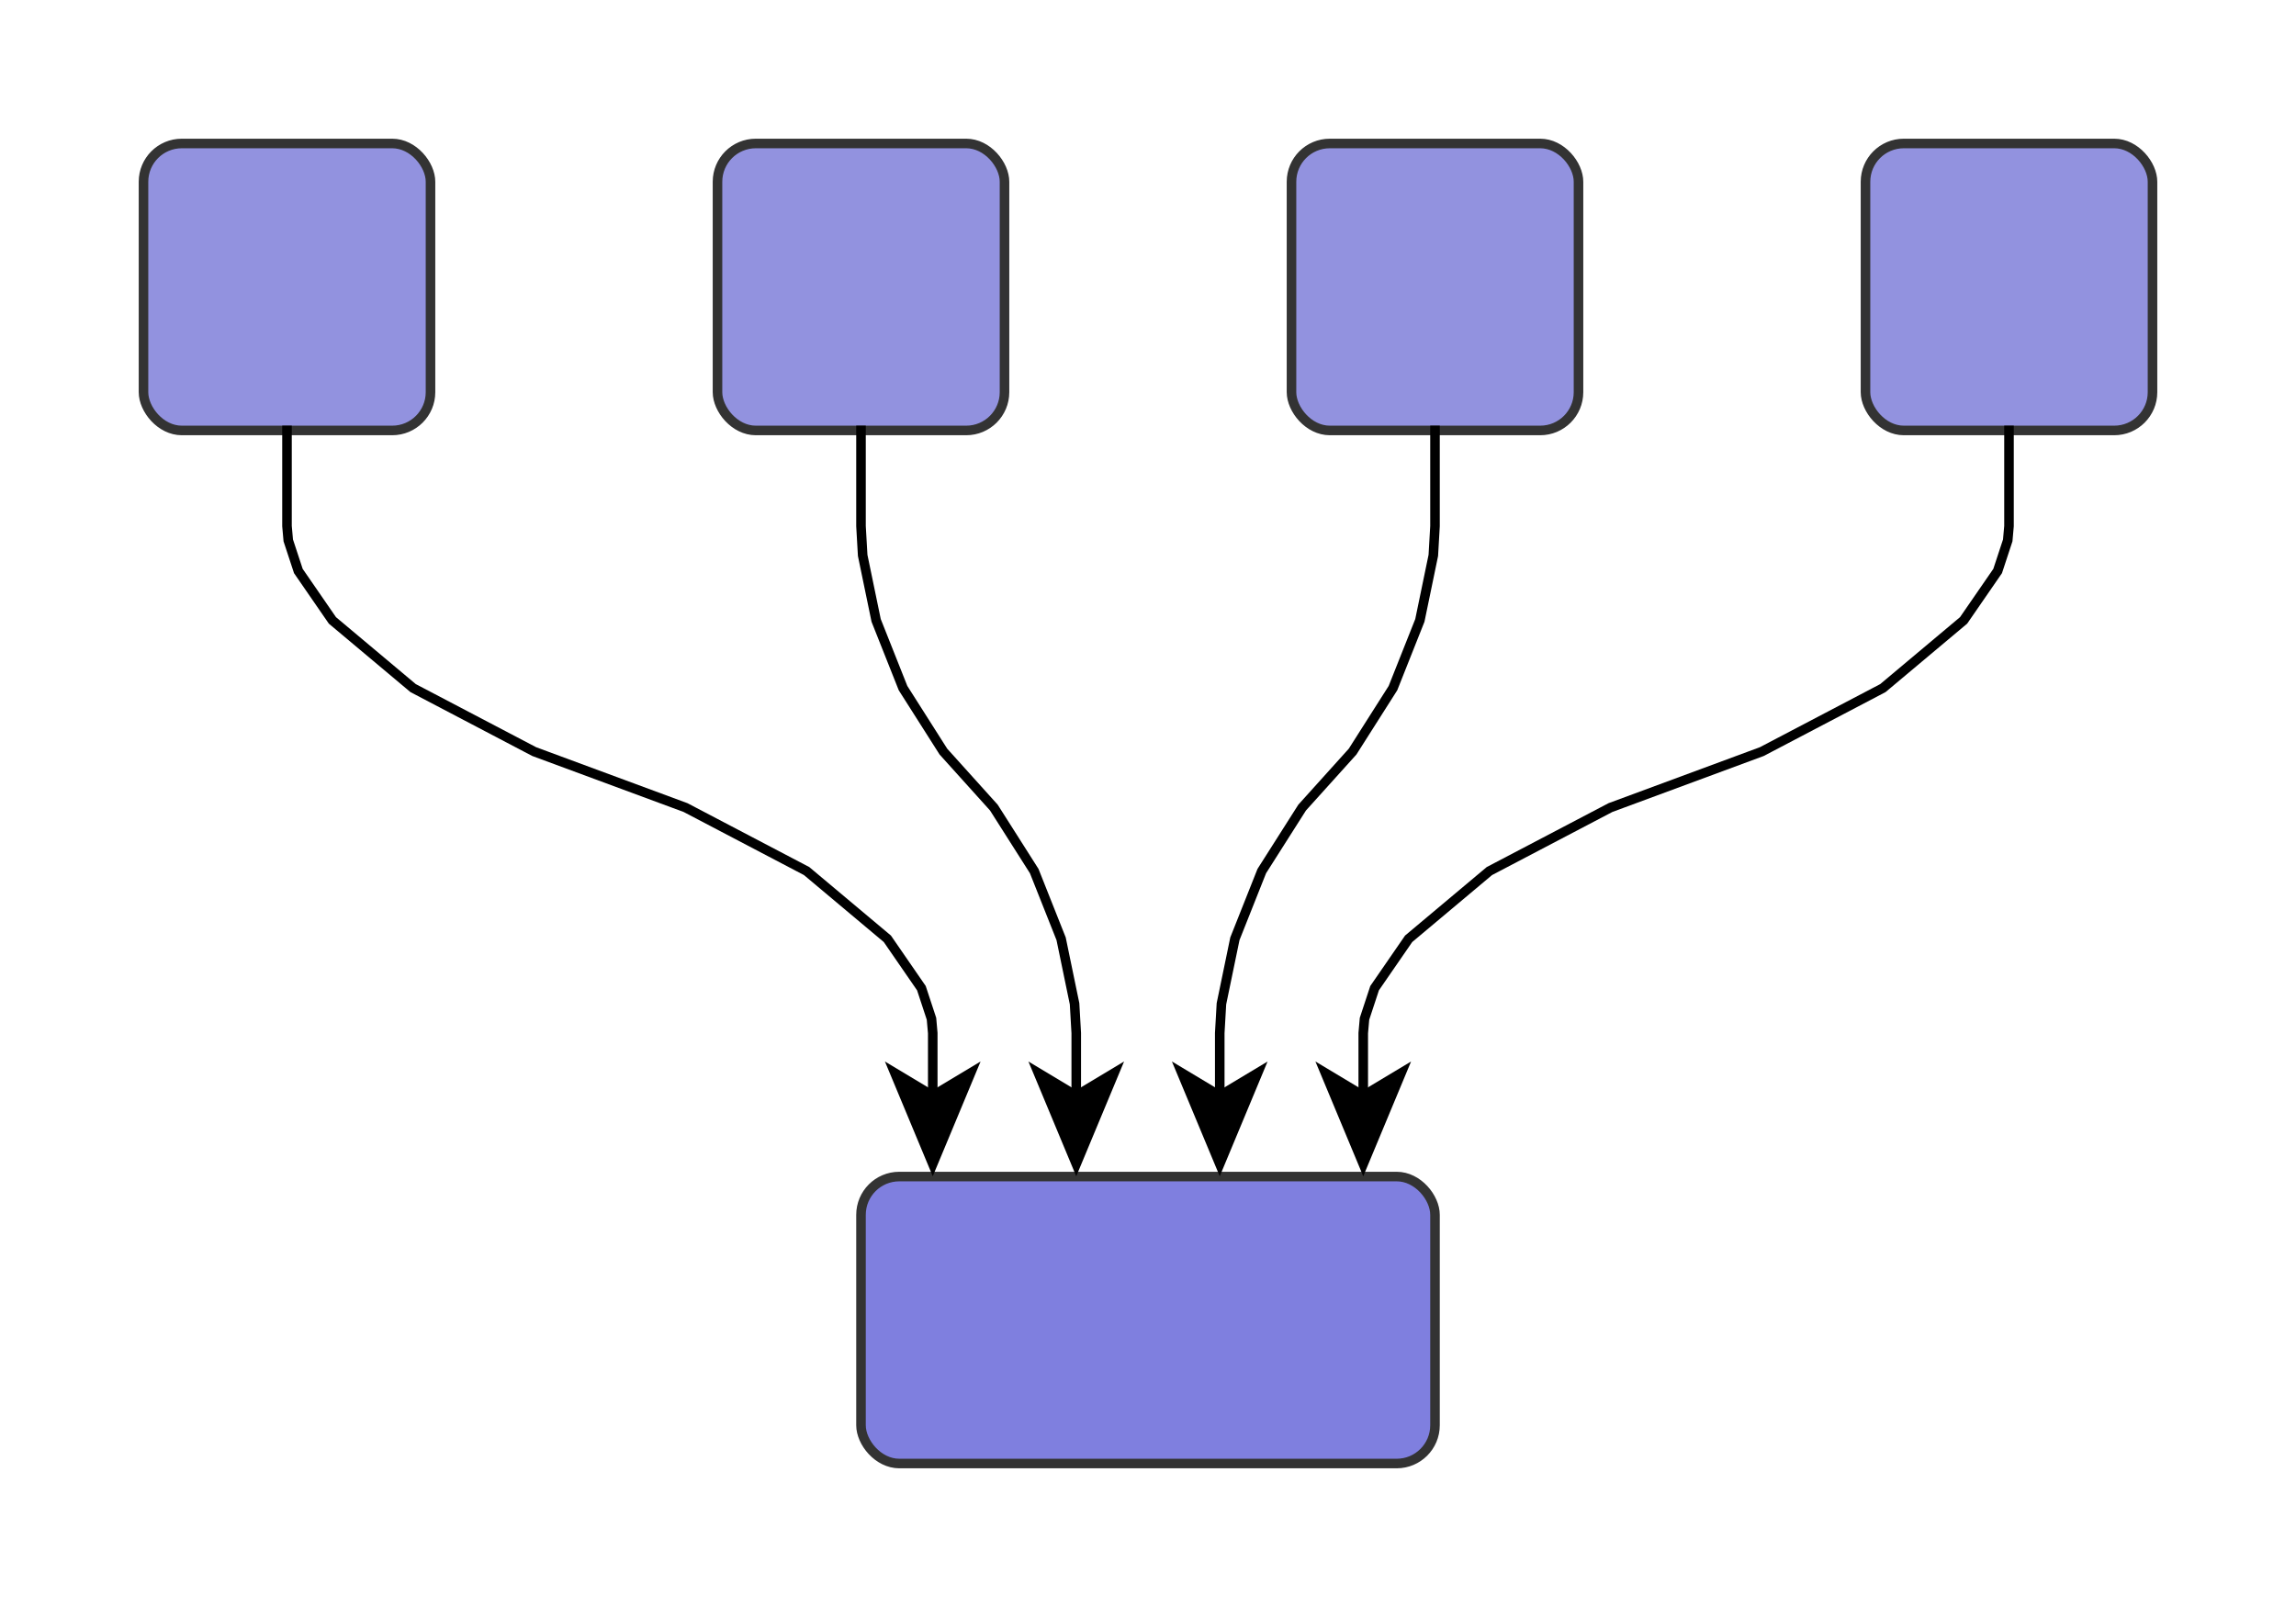
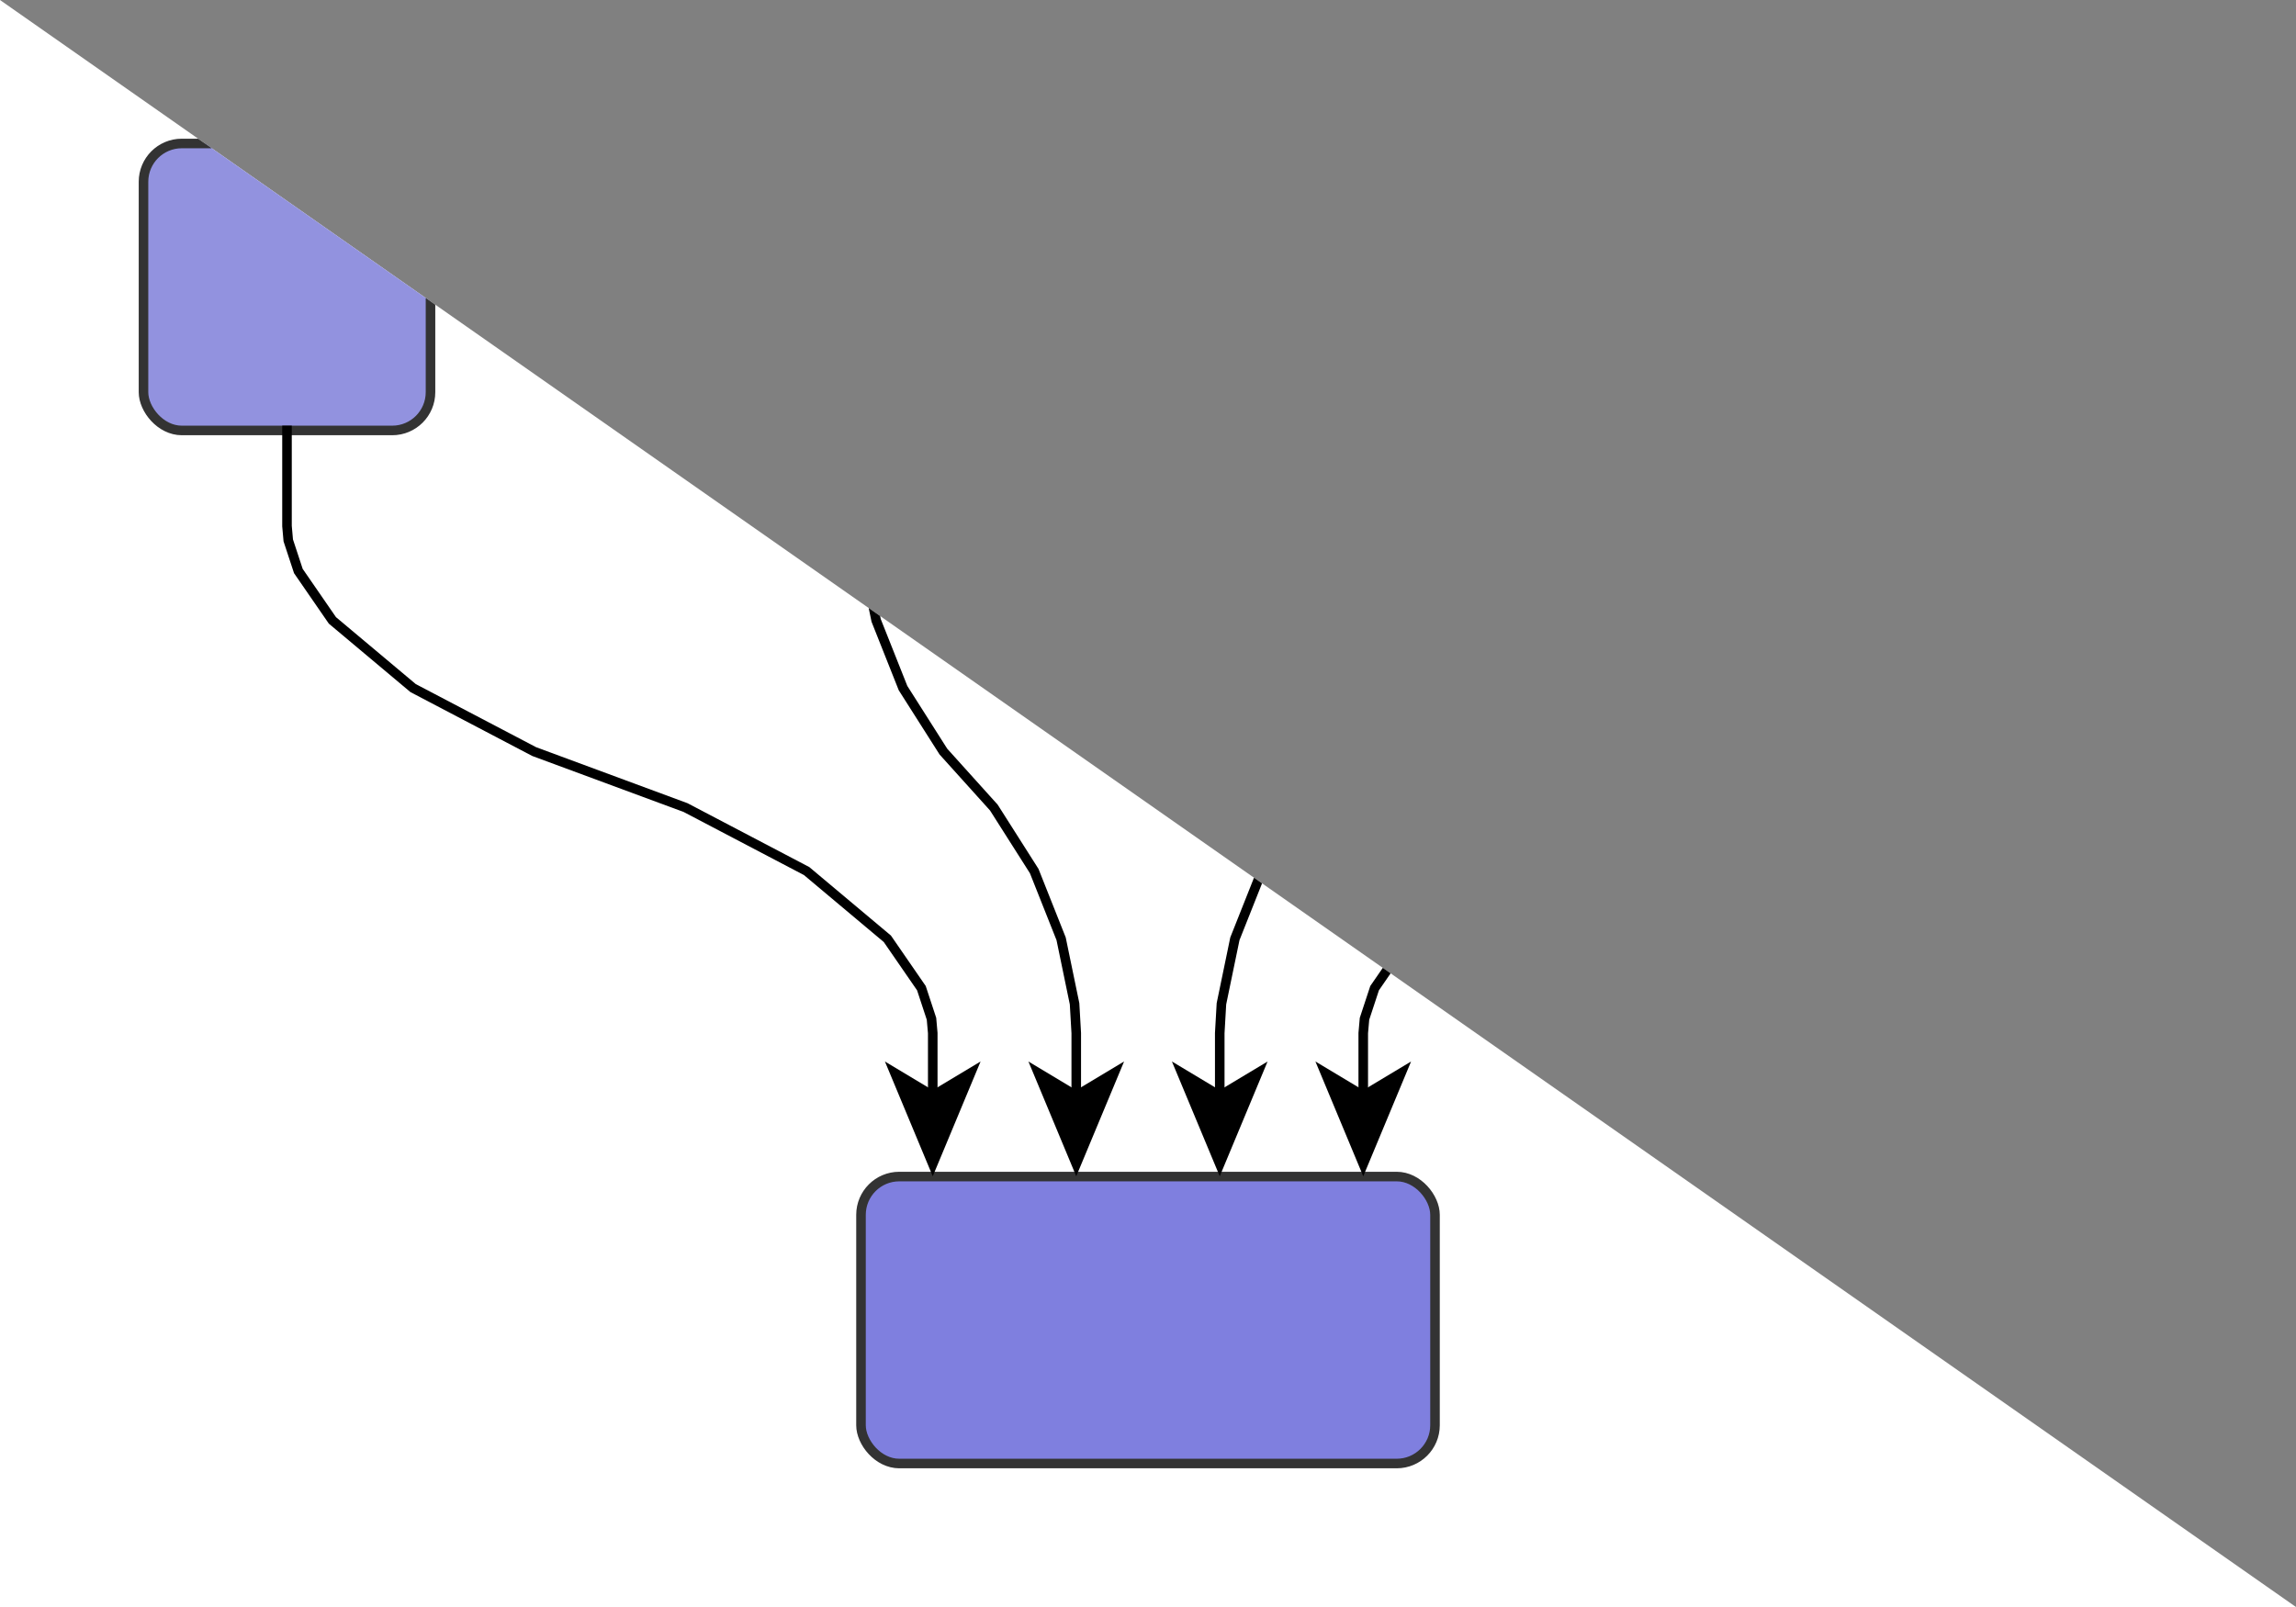
<svg xmlns="http://www.w3.org/2000/svg" fill-opacity="1" color-rendering="auto" color-interpolation="auto" text-rendering="auto" stroke="black" stroke-linecap="square" width="240" stroke-miterlimit="10" shape-rendering="auto" stroke-opacity="1" fill="black" stroke-dasharray="none" font-weight="normal" stroke-width="1" height="168" font-family="'Dialog'" font-style="normal" stroke-linejoin="miter" font-size="12px" stroke-dashoffset="0" image-rendering="auto">
  <rect width="100%" height="100%" fill="#808080" stroke="none" />
  <defs id="genericDefs" />
  <g>
    <defs id="defs1">
      <clipPath clipPathUnits="userSpaceOnUse" id="clipPath1">
        <path d="M0 0 L240 0 L240 168 L0 168 L0 0 Z" />
      </clipPath>
      <clipPath clipPathUnits="userSpaceOnUse" id="clipPath2">
-         <path d="M5 -15 L245 -15 L245 153 L5 153 L5 -15 Z" />
+         <path d="M5 -15 L245 153 L5 153 L5 -15 Z" />
      </clipPath>
    </defs>
    <g fill="white" transform="translate(-5,15)" stroke="white">
      <rect x="5" width="240" height="168" y="-15" clip-path="url(#clipPath2)" stroke="none" />
    </g>
    <g fill="rgb(127,127,223)" transform="matrix(1,0,0,1,-5,15)" stroke="rgb(127,127,223)">
      <rect x="95" y="108" clip-path="url(#clipPath2)" width="60" rx="4" ry="4" height="30" stroke="none" />
    </g>
    <g fill="rgb(51,51,51)" stroke-miterlimit="1.45" transform="matrix(1,0,0,1,-5,15)" stroke-linecap="butt" stroke="rgb(51,51,51)">
      <rect x="95" y="108" clip-path="url(#clipPath2)" fill="none" width="60" rx="4" ry="4" height="30" />
    </g>
    <g fill="rgb(146,146,223)" transform="matrix(1,0,0,1,-5,15)" stroke="rgb(146,146,223)">
      <rect x="20" y="0" clip-path="url(#clipPath2)" width="30" rx="4" ry="4" height="30" stroke="none" />
    </g>
    <g fill="rgb(51,51,51)" stroke-miterlimit="1.45" transform="matrix(1,0,0,1,-5,15)" stroke-linecap="butt" stroke="rgb(51,51,51)">
      <rect x="20" y="0" clip-path="url(#clipPath2)" fill="none" width="30" rx="4" ry="4" height="30" />
    </g>
    <g fill="rgb(146,146,223)" transform="matrix(1,0,0,1,-5,15)" stroke="rgb(146,146,223)">
      <rect x="140" y="0" clip-path="url(#clipPath2)" width="30" rx="4" ry="4" height="30" stroke="none" />
    </g>
    <g fill="rgb(51,51,51)" stroke-miterlimit="1.45" transform="matrix(1,0,0,1,-5,15)" stroke-linecap="butt" stroke="rgb(51,51,51)">
      <rect x="140" y="0" clip-path="url(#clipPath2)" fill="none" width="30" rx="4" ry="4" height="30" />
    </g>
    <g fill="rgb(146,146,223)" transform="matrix(1,0,0,1,-5,15)" stroke="rgb(146,146,223)">
-       <rect x="200" y="0" clip-path="url(#clipPath2)" width="30" rx="4" ry="4" height="30" stroke="none" />
-     </g>
+       </g>
    <g fill="rgb(51,51,51)" stroke-miterlimit="1.45" transform="matrix(1,0,0,1,-5,15)" stroke-linecap="butt" stroke="rgb(51,51,51)">
      <rect x="200" y="0" clip-path="url(#clipPath2)" fill="none" width="30" rx="4" ry="4" height="30" />
    </g>
    <g fill="rgb(146,146,223)" transform="matrix(1,0,0,1,-5,15)" stroke="rgb(146,146,223)">
      <rect x="80" y="0" clip-path="url(#clipPath2)" width="30" rx="4" ry="4" height="30" stroke="none" />
    </g>
    <g fill="rgb(51,51,51)" stroke-miterlimit="1.45" transform="matrix(1,0,0,1,-5,15)" stroke-linecap="butt" stroke="rgb(51,51,51)">
      <rect x="80" y="0" clip-path="url(#clipPath2)" fill="none" width="30" rx="4" ry="4" height="30" />
      <path fill="none" d="M95 30 L95 40 L95.176 43.063 L96.582 49.857 L99.394 56.936 L103.613 63.574 L108.887 69.426 L113.106 76.064 L115.918 83.143 L117.324 89.937 L117.5 93 L117.5 99.971" clip-path="url(#clipPath2)" stroke="black" />
      <path fill="black" d="M117.5 107.971 L122.5 95.971 L117.5 98.971 L112.5 95.971 Z" clip-path="url(#clipPath2)" stroke="none" />
      <path fill="none" d="M35 30 L35 40 L35.132 41.494 L36.187 44.695 L39.746 49.857 L48.184 56.936 L60.84 63.574 L76.66 69.426 L89.316 76.064 L97.754 83.143 L101.314 88.305 L102.368 91.506 L102.5 93 L102.5 99.971" clip-path="url(#clipPath2)" stroke="black" />
      <path fill="black" d="M102.5 107.971 L107.5 95.971 L102.5 98.971 L97.5 95.971 Z" clip-path="url(#clipPath2)" stroke="none" />
      <path fill="none" d="M155 30 L155 40 L154.824 43.063 L153.418 49.857 L150.606 56.936 L146.387 63.574 L141.113 69.426 L136.894 76.064 L134.082 83.143 L132.676 89.937 L132.5 93 L132.5 99.971" clip-path="url(#clipPath2)" stroke="black" />
      <path fill="black" d="M132.5 107.971 L137.5 95.971 L132.5 98.971 L127.5 95.971 Z" clip-path="url(#clipPath2)" stroke="none" />
      <path fill="none" d="M215 30 L215 40 L214.868 41.494 L213.814 44.695 L210.254 49.857 L201.816 56.936 L189.16 63.574 L173.34 69.426 L160.684 76.064 L152.246 83.143 L148.686 88.305 L147.632 91.506 L147.5 93 L147.5 99.971" clip-path="url(#clipPath2)" stroke="black" />
      <path fill="black" d="M147.5 107.971 L152.5 95.971 L147.5 98.971 L142.5 95.971 Z" clip-path="url(#clipPath2)" stroke="none" />
    </g>
  </g>
</svg>